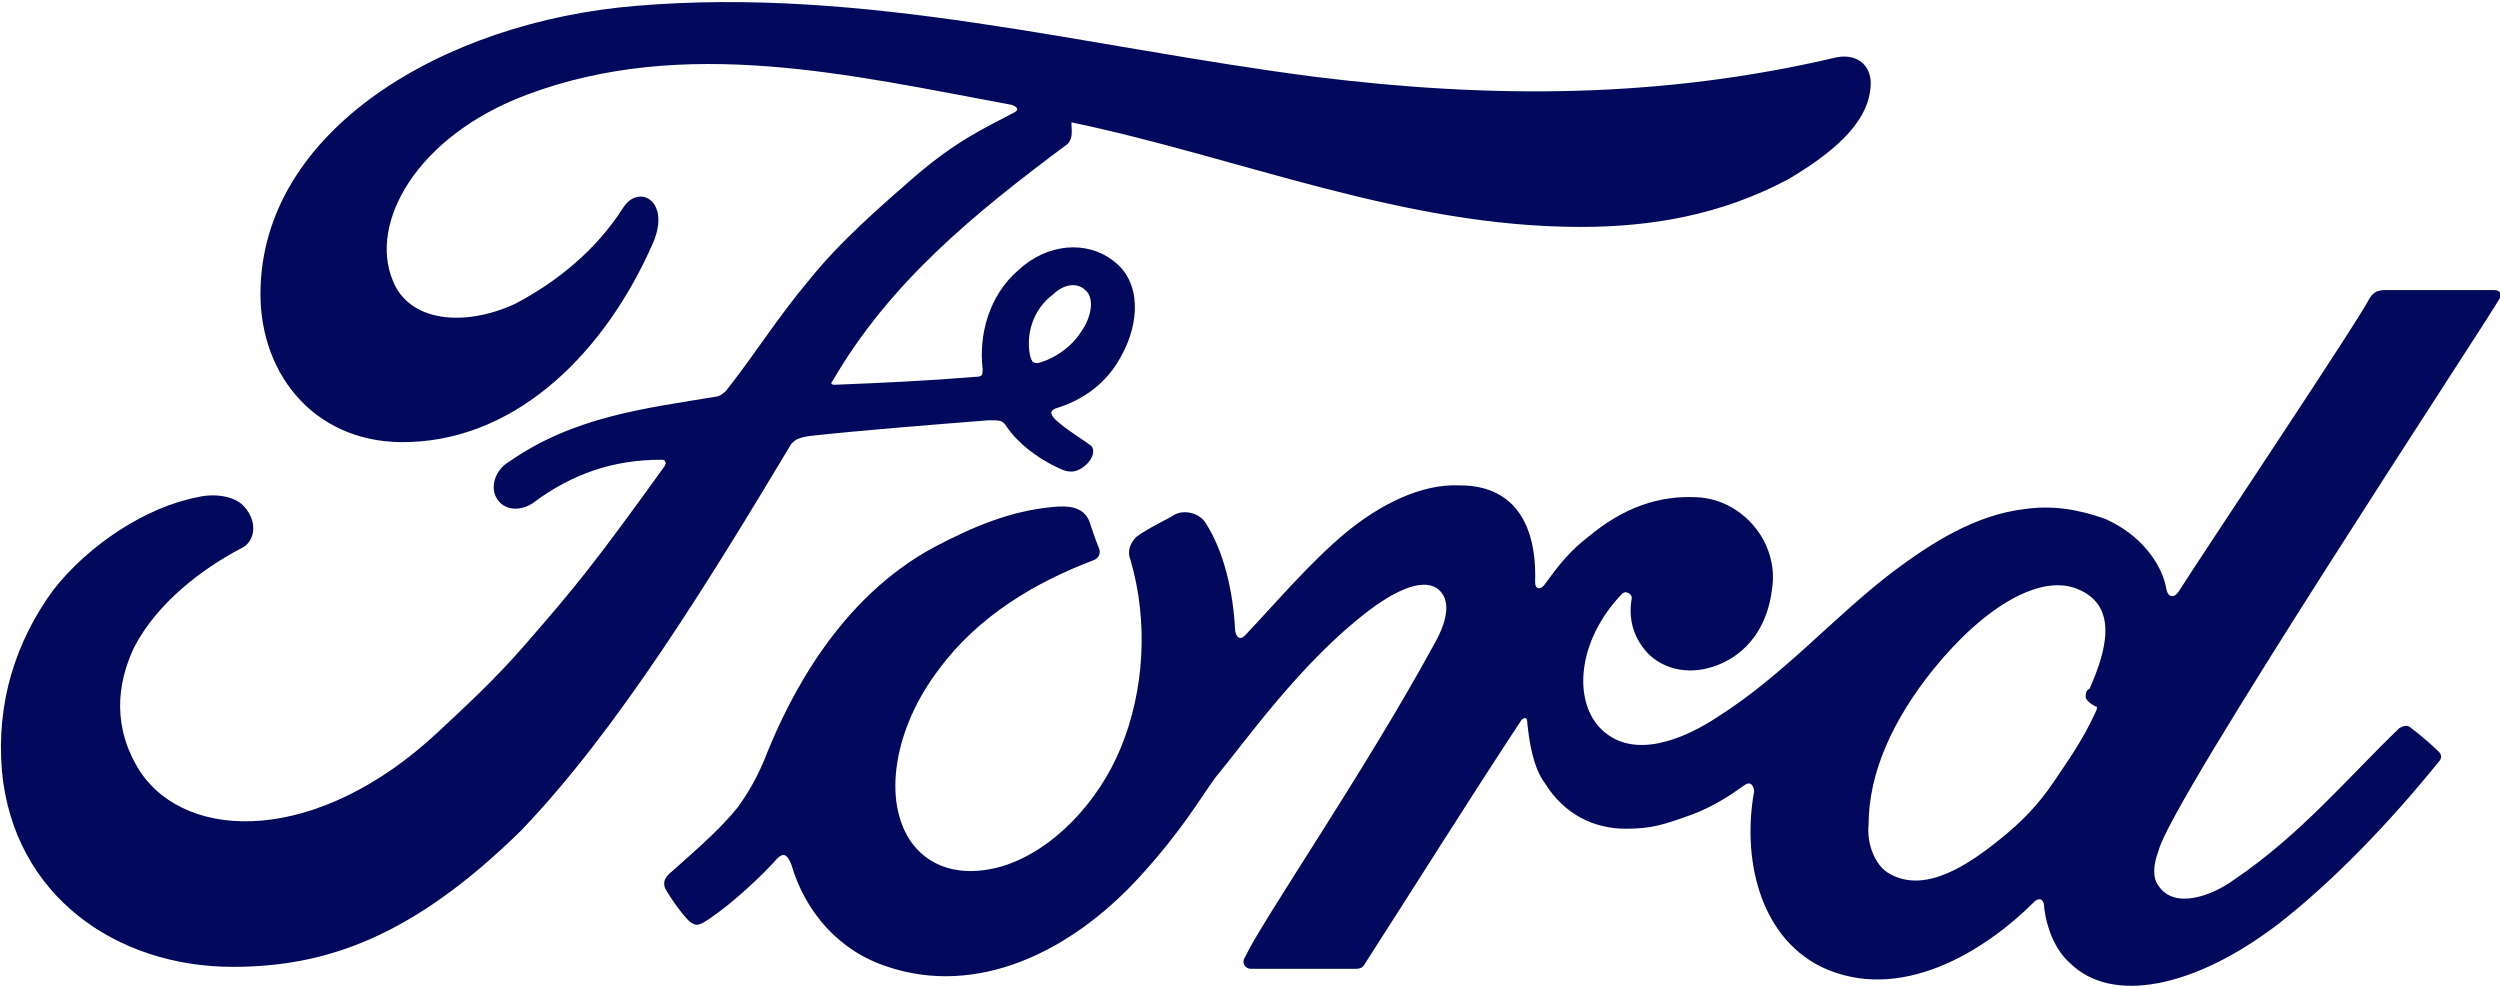
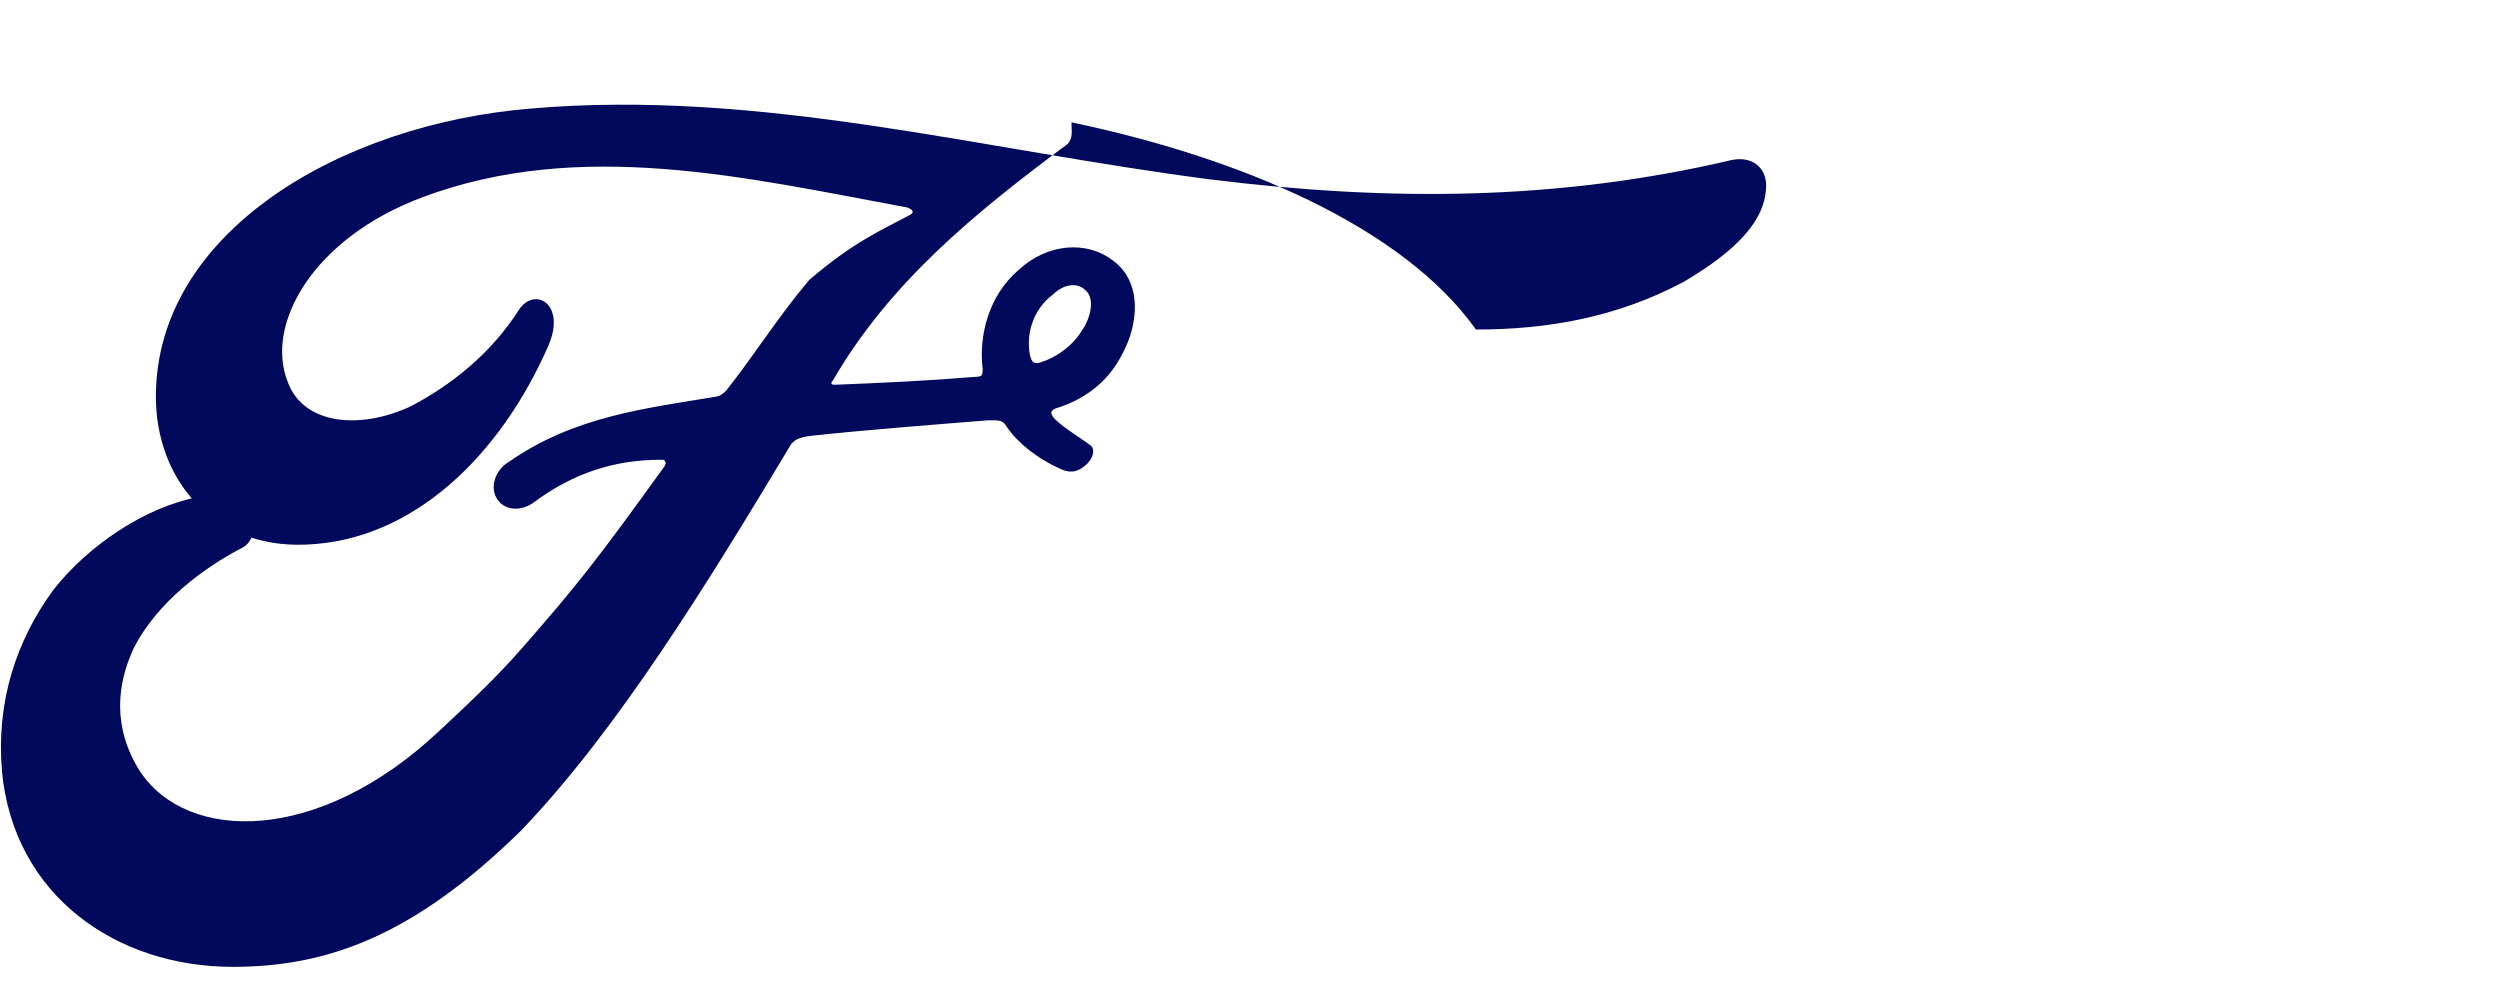
<svg xmlns="http://www.w3.org/2000/svg" version="1.1" id="Layer_1" x="0px" y="0px" viewBox="0 0 126.7 50" style="enable-background:new 0 0 126.7 50;" xml:space="preserve">
  <style type="text/css">
  .st0{fill:#00095B;}
 </style>
  <g>
-     <path id="path741" class="st0" d="M105.7,35.3c0,0.2,0.3,0.4,0.5,0.5c0.1,0,0.1,0.1,0,0.3c-0.7,1.5-1.3,2.3-2.1,3.5   c-0.8,1.2-1.7,2.1-2.7,2.9c-1.6,1.3-3.8,2.8-5.6,1.8c-0.8-0.4-1.2-1.6-1.1-2.5c0-2.6,1.2-5.3,3.3-7.9c2.6-3.2,5.5-4.9,7.4-4   c2,0.9,1.3,3.2,0.5,5C105.7,35,105.7,35.2,105.7,35.3 M126.7,15.1c0.1-0.2,0-0.4-0.3-0.4c-1.6,0-3.8,0-5.5,0   c-0.4,0-0.6,0.1-0.8,0.4c-0.6,1.2-8.3,12.7-9.7,14.9c-0.2,0.3-0.5,0.3-0.6-0.1c-0.2-1.3-1.3-2.8-3.1-3.6c-1.4-0.5-2.7-0.7-4.1-0.5   c-2.5,0.3-4.7,1.7-6.7,3.2c-3,2.3-5.5,5.2-8.8,7.3c-1.8,1.2-4.3,2.2-5.9,0.7c-1.5-1.4-1.3-4.5,1-6.9c0.2-0.2,0.5,0,0.5,0.2   c-0.2,1.1,0.1,2.1,0.9,2.9c1,0.9,2.4,1,3.7,0.4c1.5-0.7,2.3-2.1,2.5-3.7c0.4-2.4-1.5-4.6-3.8-4.7c-1.9-0.1-3.7,0.5-5.5,2   c-0.9,0.7-1.4,1.3-2.2,2.4c-0.2,0.3-0.5,0.3-0.5-0.1c0.1-3.1-1.2-4.9-3.8-4.9c-2-0.1-4.1,1-5.8,2.4c-1.8,1.5-3.4,3.4-5.1,5.2   c-0.2,0.2-0.4,0.2-0.5-0.2c-0.1-2.1-0.6-4.1-1.5-5.5c-0.3-0.5-1.1-0.7-1.6-0.4c-0.3,0.2-1.2,0.6-1.9,1.1c-0.3,0.3-0.5,0.7-0.3,1.2   c0.9,3.1,0.7,6.6-0.5,9.5c-1.1,2.7-3.4,5.2-6,6c-1.7,0.5-3.5,0.3-4.6-1.2c-1.5-2.1-0.9-5.8,1.4-8.8c2-2.7,4.9-4.4,7.8-5.5   c0.3-0.1,0.4-0.4,0.3-0.6c-0.2-0.5-0.4-1.1-0.5-1.4c-0.3-0.7-1-0.8-1.9-0.7c-2.1,0.2-4,1-5.9,2c-4.9,2.6-7.4,7.7-8.5,10.4   c-0.5,1.3-1,2.1-1.5,2.8c-0.8,1-1.8,1.9-3.5,3.4c-0.2,0.2-0.3,0.4-0.2,0.7c0.2,0.4,1.1,1.7,1.4,1.8c0.3,0.2,0.6-0.1,0.8-0.2   c1.2-0.8,2.7-2.2,3.5-3.1c0.3-0.3,0.5-0.2,0.7,0.3c0.7,2.4,2.4,4.4,4.9,5.2c4.5,1.5,9.2-0.7,12.7-4.5c2.2-2.4,3.1-4,3.9-5.1   c1.5-1.8,4.3-5.8,7.7-8.4c1.3-1,2.7-1.7,3.5-1.2c0.6,0.4,0.8,1.3-0.2,3c-3.5,6.4-8.6,13.8-9.5,15.7c-0.2,0.3,0,0.6,0.3,0.6   c1.8,0,3.6,0,5.3,0c0.3,0,0.4-0.1,0.5-0.3c2.7-4.2,5.2-8.2,7.9-12.3c0.2-0.2,0.3-0.1,0.3,0.1c0.1,1,0.3,2.3,0.9,3.1   c1,1.6,2.5,2.3,4.1,2.3c1.3,0,1.9-0.2,3.3-0.7c1.1-0.4,2-1,2.7-1.5c0.4-0.3,0.5,0.2,0.5,0.3c-0.6,3.3,0.2,7.3,3.4,8.9   c4,1.9,8.3-0.8,10.8-3.3c0.2-0.2,0.5-0.2,0.5,0.3c0.1,0.9,0.5,2.1,1.3,2.8c2.1,2.1,6.3,1.3,10.6-2c2.7-2.1,5.6-5.1,8.1-8.2   c0.1-0.1,0.2-0.3,0-0.5c-0.4-0.4-1-0.9-1.4-1.2c-0.2-0.2-0.4-0.1-0.6,0c-2.6,2.5-5,5.4-8.4,7.7c-1.1,0.8-3,1.5-3.8,0.3   c-0.3-0.4-0.3-1,0-1.8C110,40.6,125.9,16.5,126.7,15.1">
-   </path>
-     <path id="path745" class="st0" d="M52.2,18c0.1,0.4,0.2,0.4,0.4,0.4c0.8-0.2,1.7-0.8,2.2-1.6c0.5-0.7,0.7-1.7,0.2-2.1   c-0.4-0.4-1.1-0.3-1.6,0.2C52.3,15.7,52,17,52.2,18 M11.8,49c-5.9,0-11.1-3.6-11.7-9.9c-0.3-3.5,0.7-6.6,2.6-9.2   c1.8-2.3,4.7-4.2,7.3-4.7c0.8-0.2,1.9-0.1,2.4,0.5c0.7,0.8,0.5,1.8-0.2,2.1c-1.9,1-4.2,2.7-5.4,5c-0.9,1.9-1.1,4.1,0.3,6.3   c2.4,3.6,9,3.7,15.1-2c1.5-1.4,2.9-2.7,4.3-4.3c2.7-3.1,3.6-4.2,7.2-9.2c0-0.1,0.1-0.1,0-0.2c0-0.1-0.1-0.1-0.2-0.1   C31.1,23.3,29,24,27,25.5c-0.6,0.4-1.4,0.4-1.8-0.2c-0.4-0.6-0.1-1.5,0.6-1.9c3.3-2.3,6.9-2.7,10.5-3.3c0,0,0.2,0,0.5-0.3   c1.5-1.9,2.6-3.7,4.2-5.6c1.6-2,3.7-3.8,5.3-5.2c2.2-1.9,3.6-2.5,5.1-3.3c0.4-0.2-0.1-0.4-0.2-0.4c-8.1-1.5-16.5-3.5-24.5-0.5   c-5.6,2.1-8,6.5-6.8,9.4c0.8,2.1,3.6,2.4,6.2,1.2c2.1-1.1,4.1-2.7,5.5-4.9c0.8-1.2,2.4-0.3,1.5,1.8c-2.4,5.5-6.8,9.9-12.3,10.1   c-4.7,0.2-7.6-3.3-7.6-7.5c0-8.3,9.3-13.8,19-14.6c11.7-1,22.8,2.1,34.5,3.6c8.9,1.1,17.5,1.1,26.4-1c1.1-0.2,1.8,0.5,1.7,1.5   c-0.1,1.5-1.3,3-4.2,4.7c-3.4,1.8-6.9,2.4-10.5,2.4C71.1,11.5,62.9,8,54.3,6.2c0,0.4,0.1,0.8-0.2,1.1c-4.7,3.5-9,7-11.9,12   c-0.1,0.1-0.1,0.2,0.1,0.2c2.5-0.1,4.7-0.2,7.1-0.4c0.4,0,0.4-0.1,0.4-0.4c-0.2-1.7,0.3-3.7,1.8-5c1.5-1.4,3.5-1.5,4.8-0.5   c1.5,1.1,1.3,3.2,0.5,4.7c-0.8,1.6-2.1,2.4-3.4,2.8c0,0-0.3,0.1-0.2,0.3c0.1,0.4,1.8,1.4,2,1.6c0.2,0.2,0.1,0.6-0.2,0.9   c-0.2,0.2-0.5,0.4-0.8,0.4c-0.3,0-0.5-0.1-0.9-0.3c-0.8-0.4-1.8-1.1-2.4-2c-0.2-0.3-0.3-0.3-0.9-0.3c-2.5,0.2-6.4,0.5-9.1,0.8   c-0.6,0.1-0.7,0.2-0.9,0.4c-4.2,7-8.8,14.5-13.7,19.6C20.9,47.5,16.5,49,11.8,49">
+     <path id="path745" class="st0" d="M52.2,18c0.1,0.4,0.2,0.4,0.4,0.4c0.8-0.2,1.7-0.8,2.2-1.6c0.5-0.7,0.7-1.7,0.2-2.1   c-0.4-0.4-1.1-0.3-1.6,0.2C52.3,15.7,52,17,52.2,18 M11.8,49c-5.9,0-11.1-3.6-11.7-9.9c-0.3-3.5,0.7-6.6,2.6-9.2   c1.8-2.3,4.7-4.2,7.3-4.7c0.8-0.2,1.9-0.1,2.4,0.5c0.7,0.8,0.5,1.8-0.2,2.1c-1.9,1-4.2,2.7-5.4,5c-0.9,1.9-1.1,4.1,0.3,6.3   c2.4,3.6,9,3.7,15.1-2c1.5-1.4,2.9-2.7,4.3-4.3c2.7-3.1,3.6-4.2,7.2-9.2c0-0.1,0.1-0.1,0-0.2c0-0.1-0.1-0.1-0.2-0.1   C31.1,23.3,29,24,27,25.5c-0.6,0.4-1.4,0.4-1.8-0.2c-0.4-0.6-0.1-1.5,0.6-1.9c3.3-2.3,6.9-2.7,10.5-3.3c0,0,0.2,0,0.5-0.3   c1.5-1.9,2.6-3.7,4.2-5.6c2.2-1.9,3.6-2.5,5.1-3.3c0.4-0.2-0.1-0.4-0.2-0.4c-8.1-1.5-16.5-3.5-24.5-0.5   c-5.6,2.1-8,6.5-6.8,9.4c0.8,2.1,3.6,2.4,6.2,1.2c2.1-1.1,4.1-2.7,5.5-4.9c0.8-1.2,2.4-0.3,1.5,1.8c-2.4,5.5-6.8,9.9-12.3,10.1   c-4.7,0.2-7.6-3.3-7.6-7.5c0-8.3,9.3-13.8,19-14.6c11.7-1,22.8,2.1,34.5,3.6c8.9,1.1,17.5,1.1,26.4-1c1.1-0.2,1.8,0.5,1.7,1.5   c-0.1,1.5-1.3,3-4.2,4.7c-3.4,1.8-6.9,2.4-10.5,2.4C71.1,11.5,62.9,8,54.3,6.2c0,0.4,0.1,0.8-0.2,1.1c-4.7,3.5-9,7-11.9,12   c-0.1,0.1-0.1,0.2,0.1,0.2c2.5-0.1,4.7-0.2,7.1-0.4c0.4,0,0.4-0.1,0.4-0.4c-0.2-1.7,0.3-3.7,1.8-5c1.5-1.4,3.5-1.5,4.8-0.5   c1.5,1.1,1.3,3.2,0.5,4.7c-0.8,1.6-2.1,2.4-3.4,2.8c0,0-0.3,0.1-0.2,0.3c0.1,0.4,1.8,1.4,2,1.6c0.2,0.2,0.1,0.6-0.2,0.9   c-0.2,0.2-0.5,0.4-0.8,0.4c-0.3,0-0.5-0.1-0.9-0.3c-0.8-0.4-1.8-1.1-2.4-2c-0.2-0.3-0.3-0.3-0.9-0.3c-2.5,0.2-6.4,0.5-9.1,0.8   c-0.6,0.1-0.7,0.2-0.9,0.4c-4.2,7-8.8,14.5-13.7,19.6C20.9,47.5,16.5,49,11.8,49">
  </path>
  </g>
</svg>